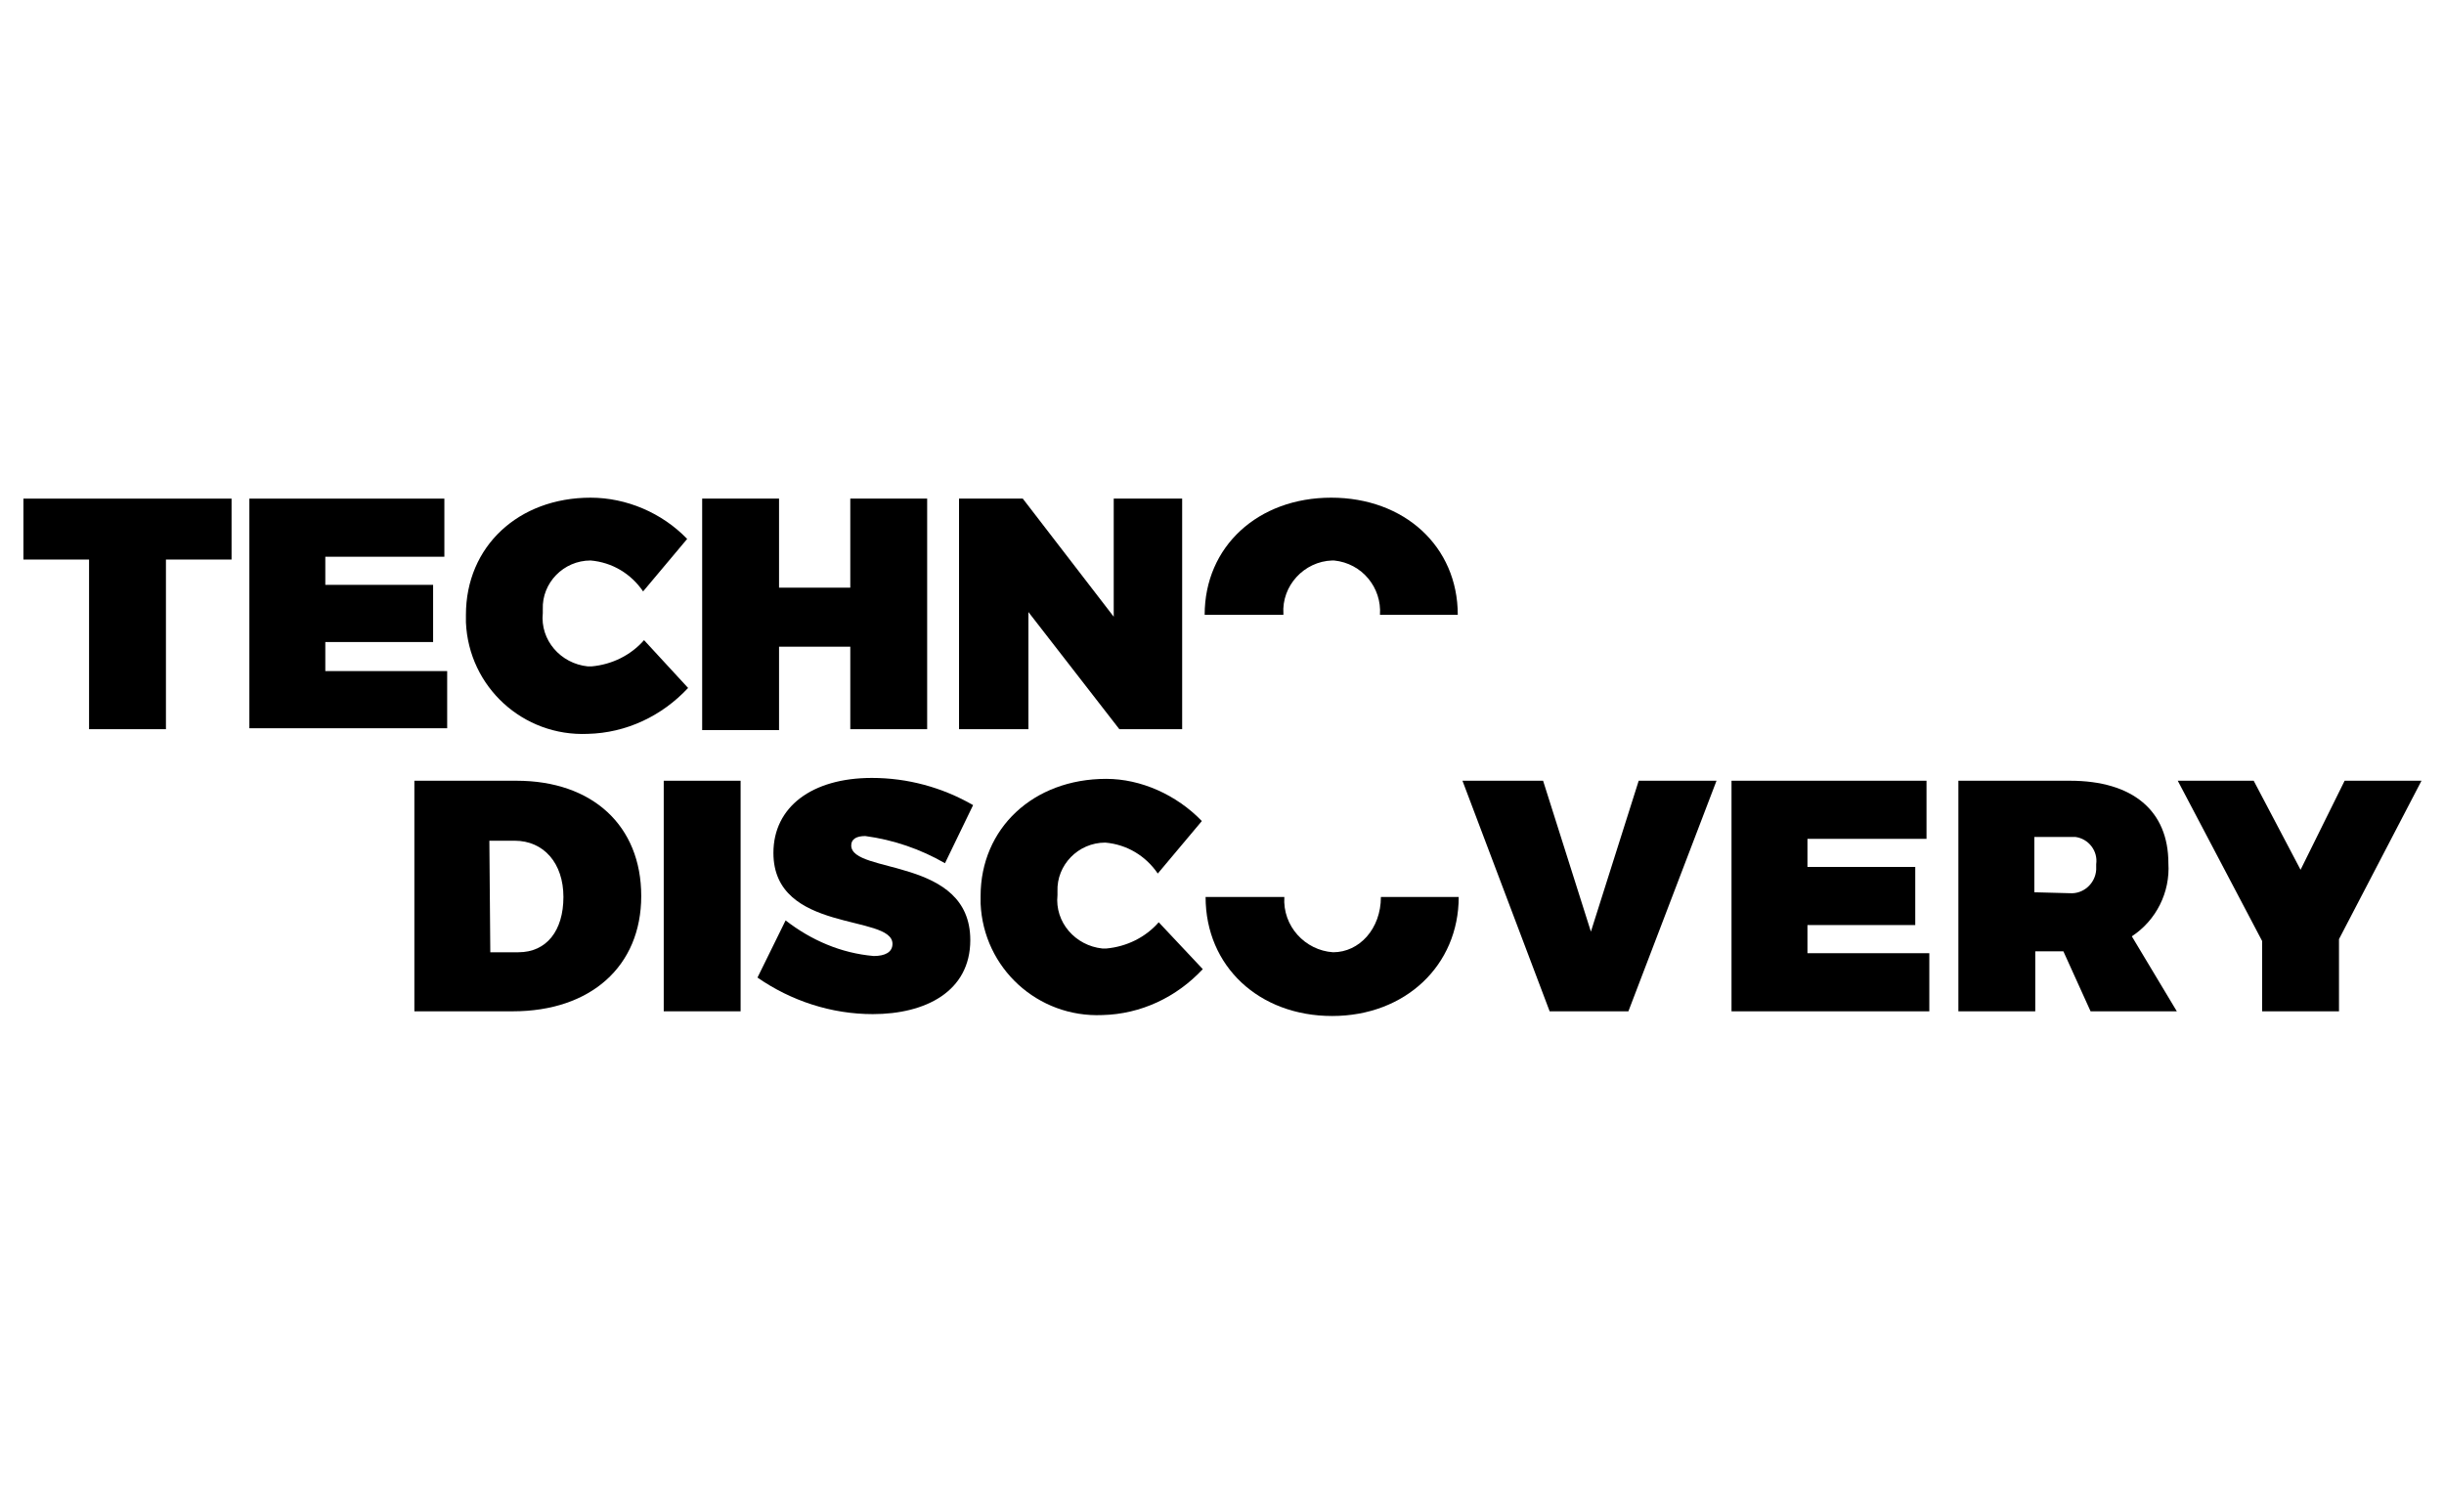
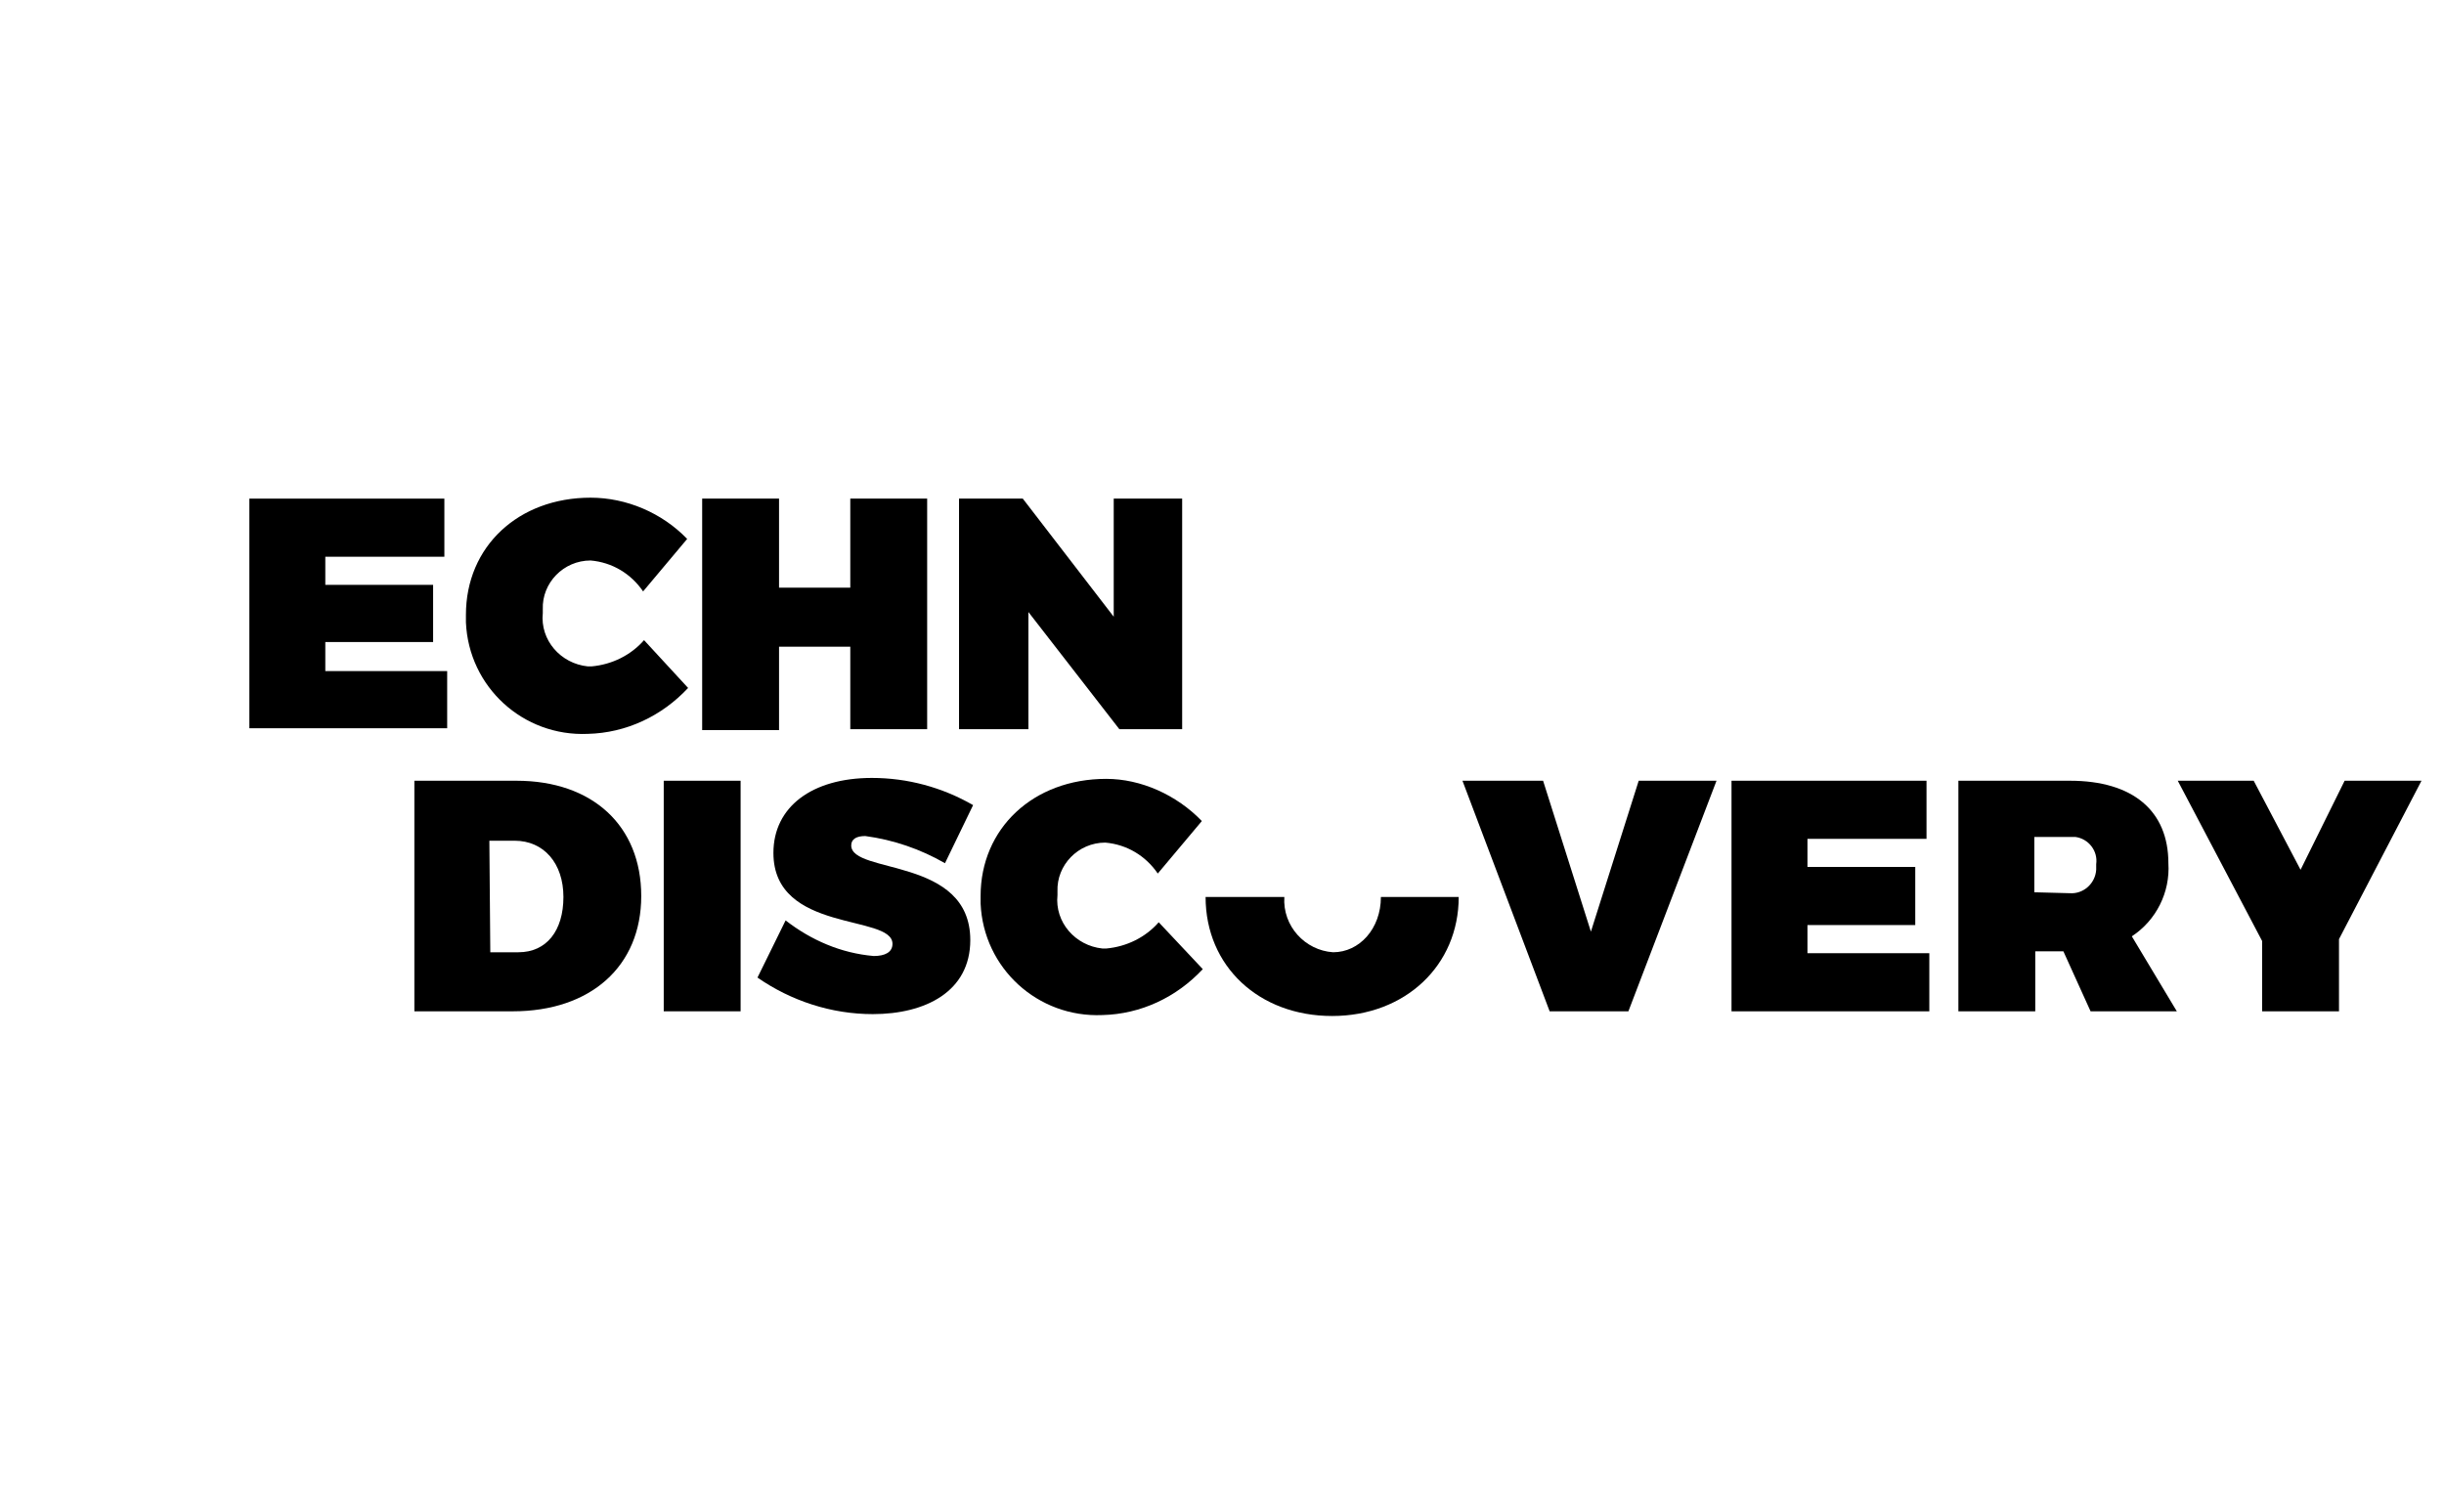
<svg xmlns="http://www.w3.org/2000/svg" version="1.1" id="a3febc60-a369-41e0-b8a6-f24be50ec6af" x="0px" y="0px" viewBox="0 0 260.7 161.3" style="enable-background:new 0 0 260.7 161.3;" xml:space="preserve">
  <g>
-     <path id="Path_1" d="M2.5,53.2v6.5h7v18.1h8.2V59.7h7v-6.5H2.5z" />
    <path id="Path_2" d="M34.7,59.4v3h11.5v6.1H34.7v3.1h13v6.1H26.6V53.2h20.8v6.2H34.7z" />
    <path id="Path_3" d="M73.3,57.5l-4.7,5.6c-1.3-1.9-3.3-3.1-5.6-3.3c-2.9,0-5.2,2.4-5.1,5.2c0,0.1,0,0.2,0,0.4   c-0.3,2.9,1.9,5.4,4.8,5.7c0.1,0,0.2,0,0.4,0c2.2-0.2,4.2-1.2,5.6-2.8l4.7,5.1c-2.8,3-6.6,4.8-10.7,4.9c-6.9,0.3-12.7-5-13-11.9   c0-0.3,0-0.5,0-0.8c0-7.3,5.6-12.5,13.3-12.5C66.8,53.1,70.6,54.7,73.3,57.5" />
    <path id="Path_4" d="M90.7,77.8V69h-7.6v8.9h-8.2V53.2h8.2v9.5h7.6v-9.5h8.2v24.6H90.7z" />
    <path id="Path_5" d="M119.4,77.8l-9.7-12.5v12.5h-7.4V53.2h6.8l9.7,12.6V53.2h7.3v24.6H119.4z" />
-     <path id="Path_6" d="M147.2,65.6c0.2-2.9-1.9-5.5-4.9-5.8c-0.1,0-0.1,0-0.2,0c-3,0.1-5.4,2.7-5.2,5.7c0,0,0,0.1,0,0.1h-8.4   c0-7.3,5.7-12.5,13.5-12.5s13.5,5.2,13.5,12.5H147.2z" />
    <path id="Path_7" d="M52.3,101.6h3c3,0,4.8-2.3,4.8-5.9c0-3.6-2.1-6-5.2-6h-2.7L52.3,101.6L52.3,101.6z M55.1,83.3   c8.1,0,13.3,4.8,13.3,12.3c0,7.5-5.4,12.3-13.7,12.3H44.2V83.3H55.1z" />
    <rect id="Rectangle_2" x="70.8" y="83.3" width="8.2" height="24.6" />
    <path id="Path_8" d="M103.8,85.9l-3,6.2c-2.6-1.5-5.5-2.5-8.5-2.9c-0.9,0-1.5,0.3-1.5,1c0,3.1,12.7,1.2,12.7,10.1   c0,5.5-4.8,7.9-10.4,7.9c-4.4,0-8.7-1.4-12.3-3.9l3-6.1c2.7,2.1,5.9,3.5,9.4,3.8c1.2,0,2-0.4,2-1.3c0-3.2-12.7-1.1-12.7-9.7   c0-4.9,4.1-8,10.5-8C96.8,83,100.5,84,103.8,85.9" />
    <path id="Path_9" d="M128.2,87.6l-4.7,5.6c-1.3-1.9-3.3-3.1-5.6-3.3c-2.9,0-5.2,2.4-5.1,5.2c0,0.1,0,0.2,0,0.4   c-0.3,2.9,1.9,5.4,4.8,5.7c0.1,0,0.2,0,0.4,0c2.2-0.2,4.2-1.2,5.6-2.8l4.7,5c-2.8,3-6.6,4.8-10.7,4.9c-6.9,0.3-12.7-5-13-11.9   c0-0.3,0-0.5,0-0.8c0-7.2,5.6-12.5,13.4-12.5C121.7,83.1,125.5,84.8,128.2,87.6" />
    <path id="Path_10" d="M137,95.7c-0.2,3.1,2.2,5.7,5.2,5.9c2.8,0,5.1-2.5,5.1-5.9l8.3,0c0,7.3-5.7,12.7-13.5,12.7   s-13.5-5.3-13.5-12.7L137,95.7z" />
    <path id="Path_11" d="M174.8,83.3l-5.1,16.1l-5.1-16.1H156l9.3,24.6h8.4l9.4-24.6H174.8z" />
    <path id="Path_12" d="M184.7,83.3v24.6h21.1v-6.2h-13v-3h11.5v-6.2h-11.5v-3h12.7v-6.2H184.7z" />
    <path id="Path_13" d="M220.8,95.3c1.4,0.1,2.7-1,2.8-2.5c0-0.2,0-0.4,0-0.6c0.2-1.4-0.8-2.7-2.2-2.9c-0.2,0-0.4,0-0.5,0H217v5.9   L220.8,95.3z M220.1,101.5h-3v6.4h-8.2V83.3h11.9c6.7,0,10.5,3.2,10.5,8.8c0.2,3.1-1.3,6.1-3.9,7.8l4.8,8H223L220.1,101.5z" />
    <path id="Path_14" d="M250.1,83.3l-4.7,9.5l-5-9.5h-8.1l9,17.1v7.5h8.2v-7.7l8.8-16.9H250.1z" />
  </g>
</svg>